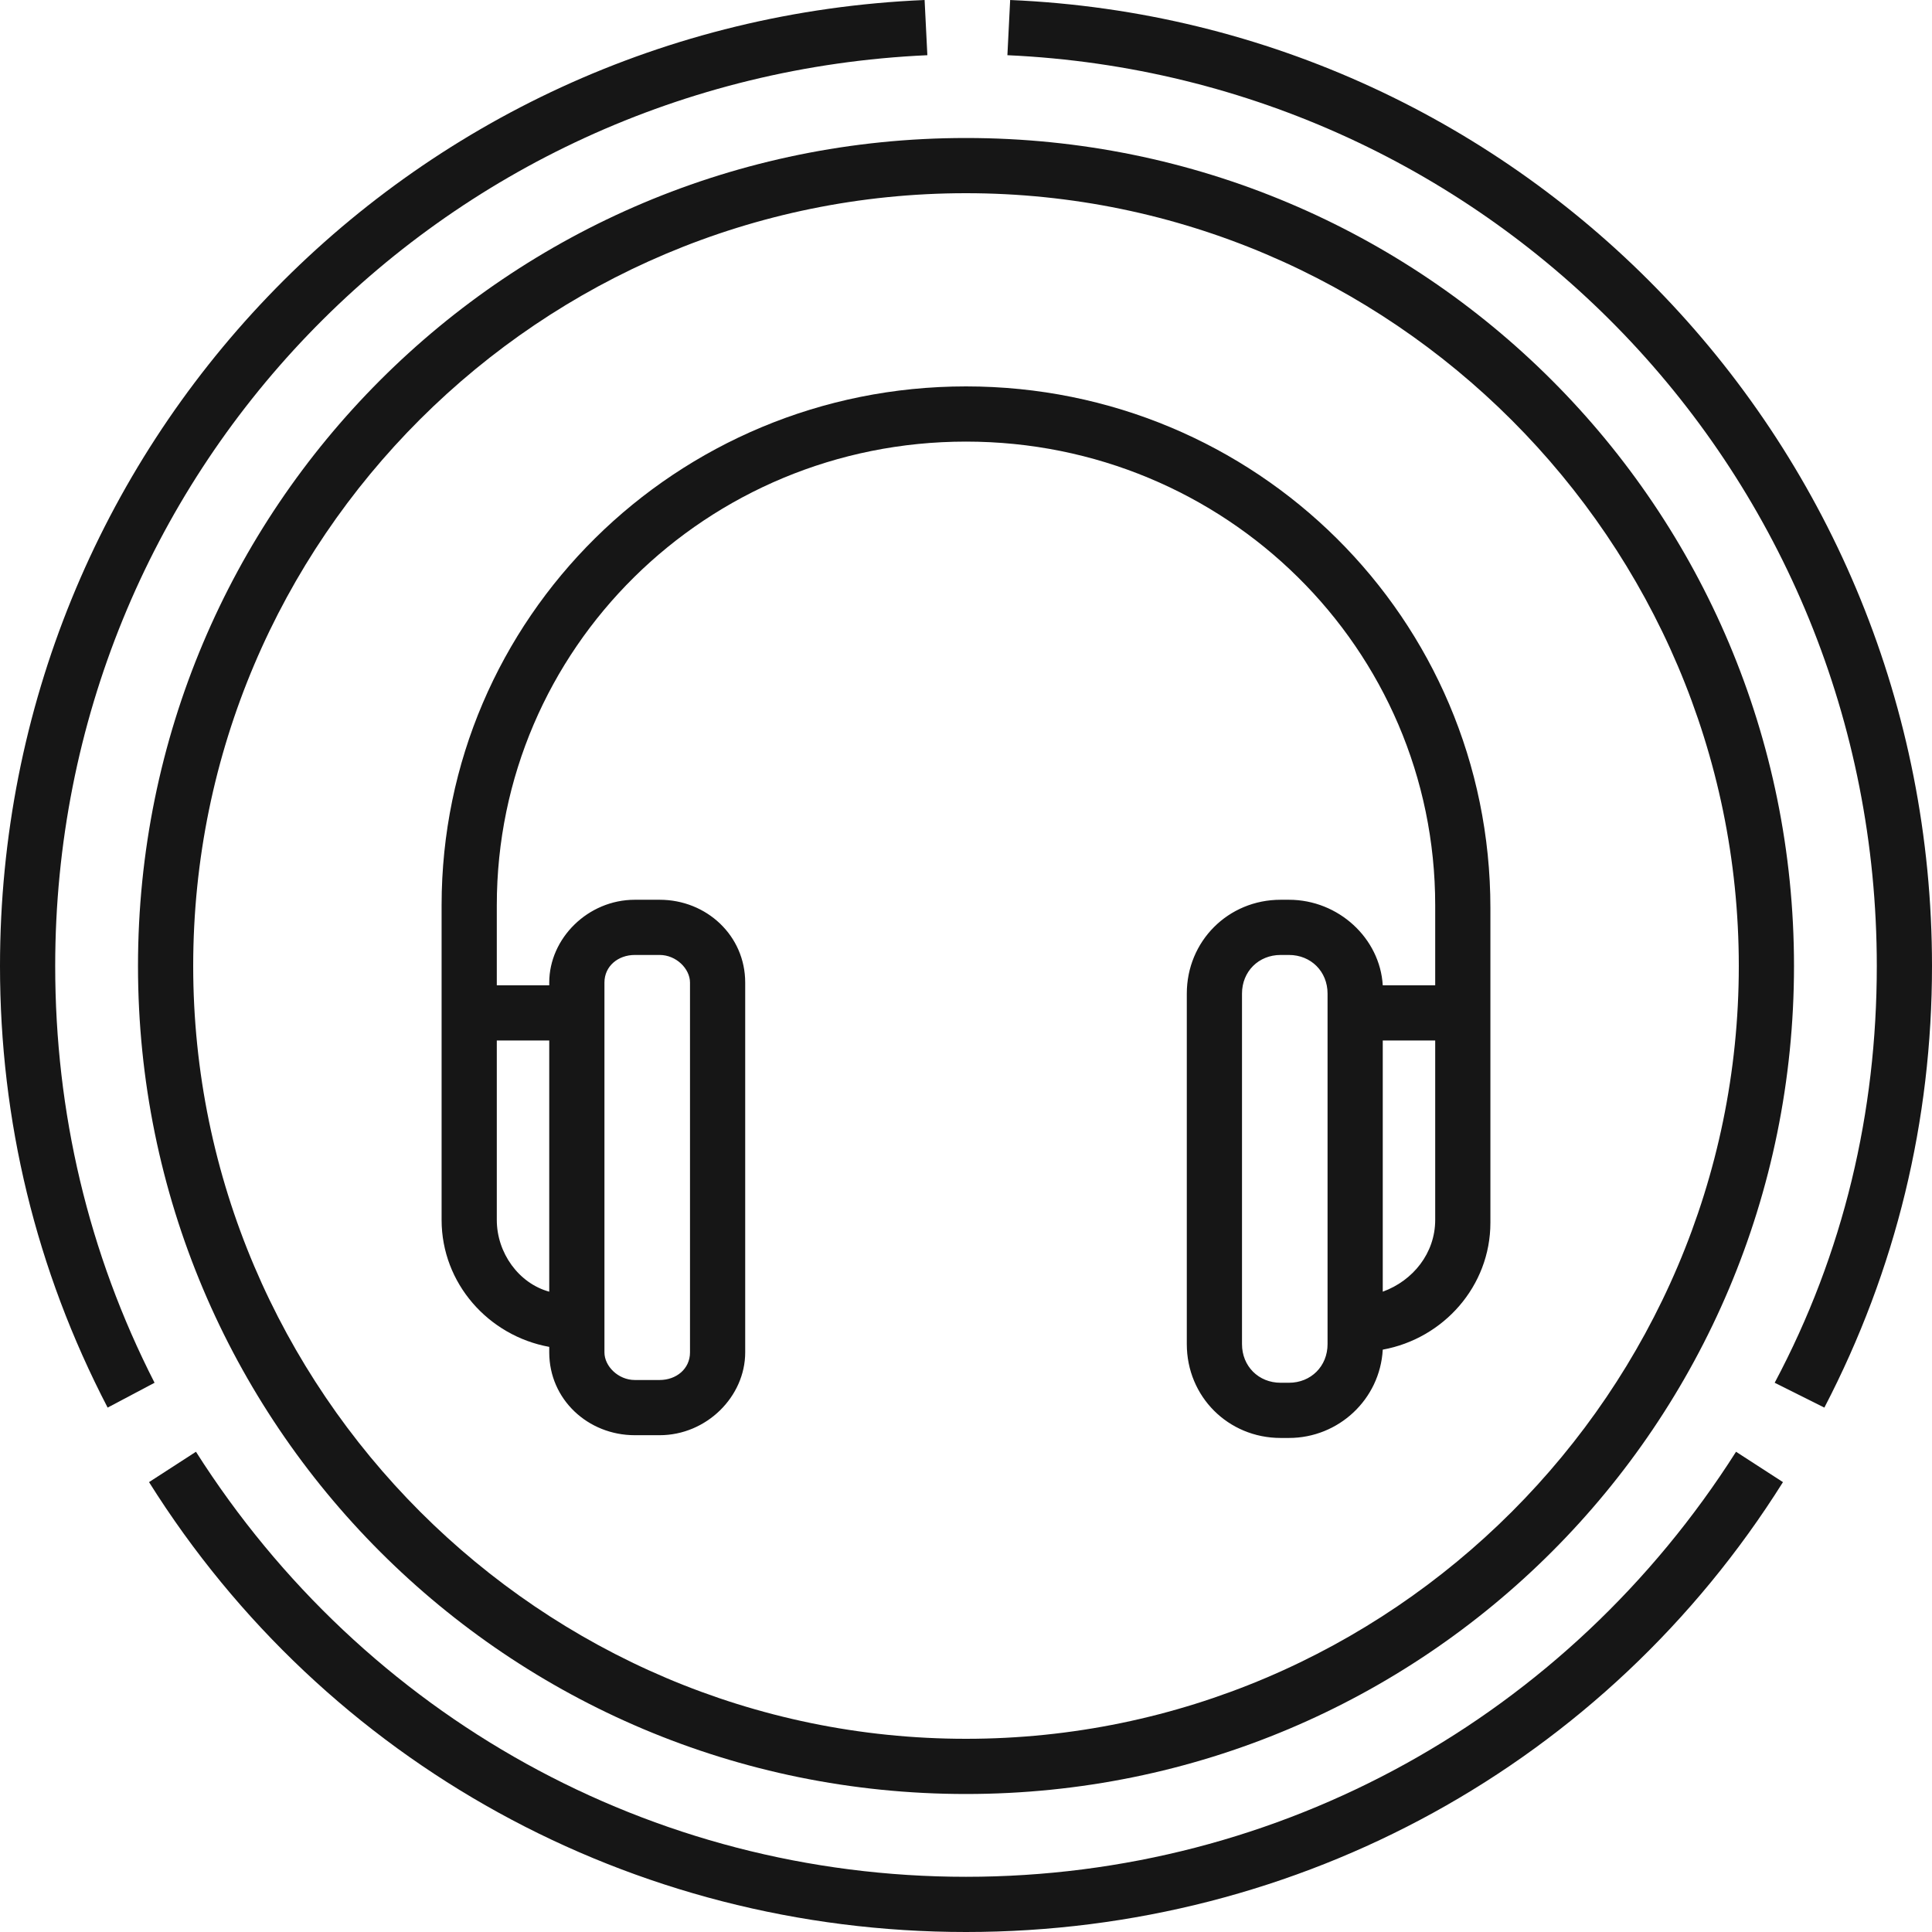
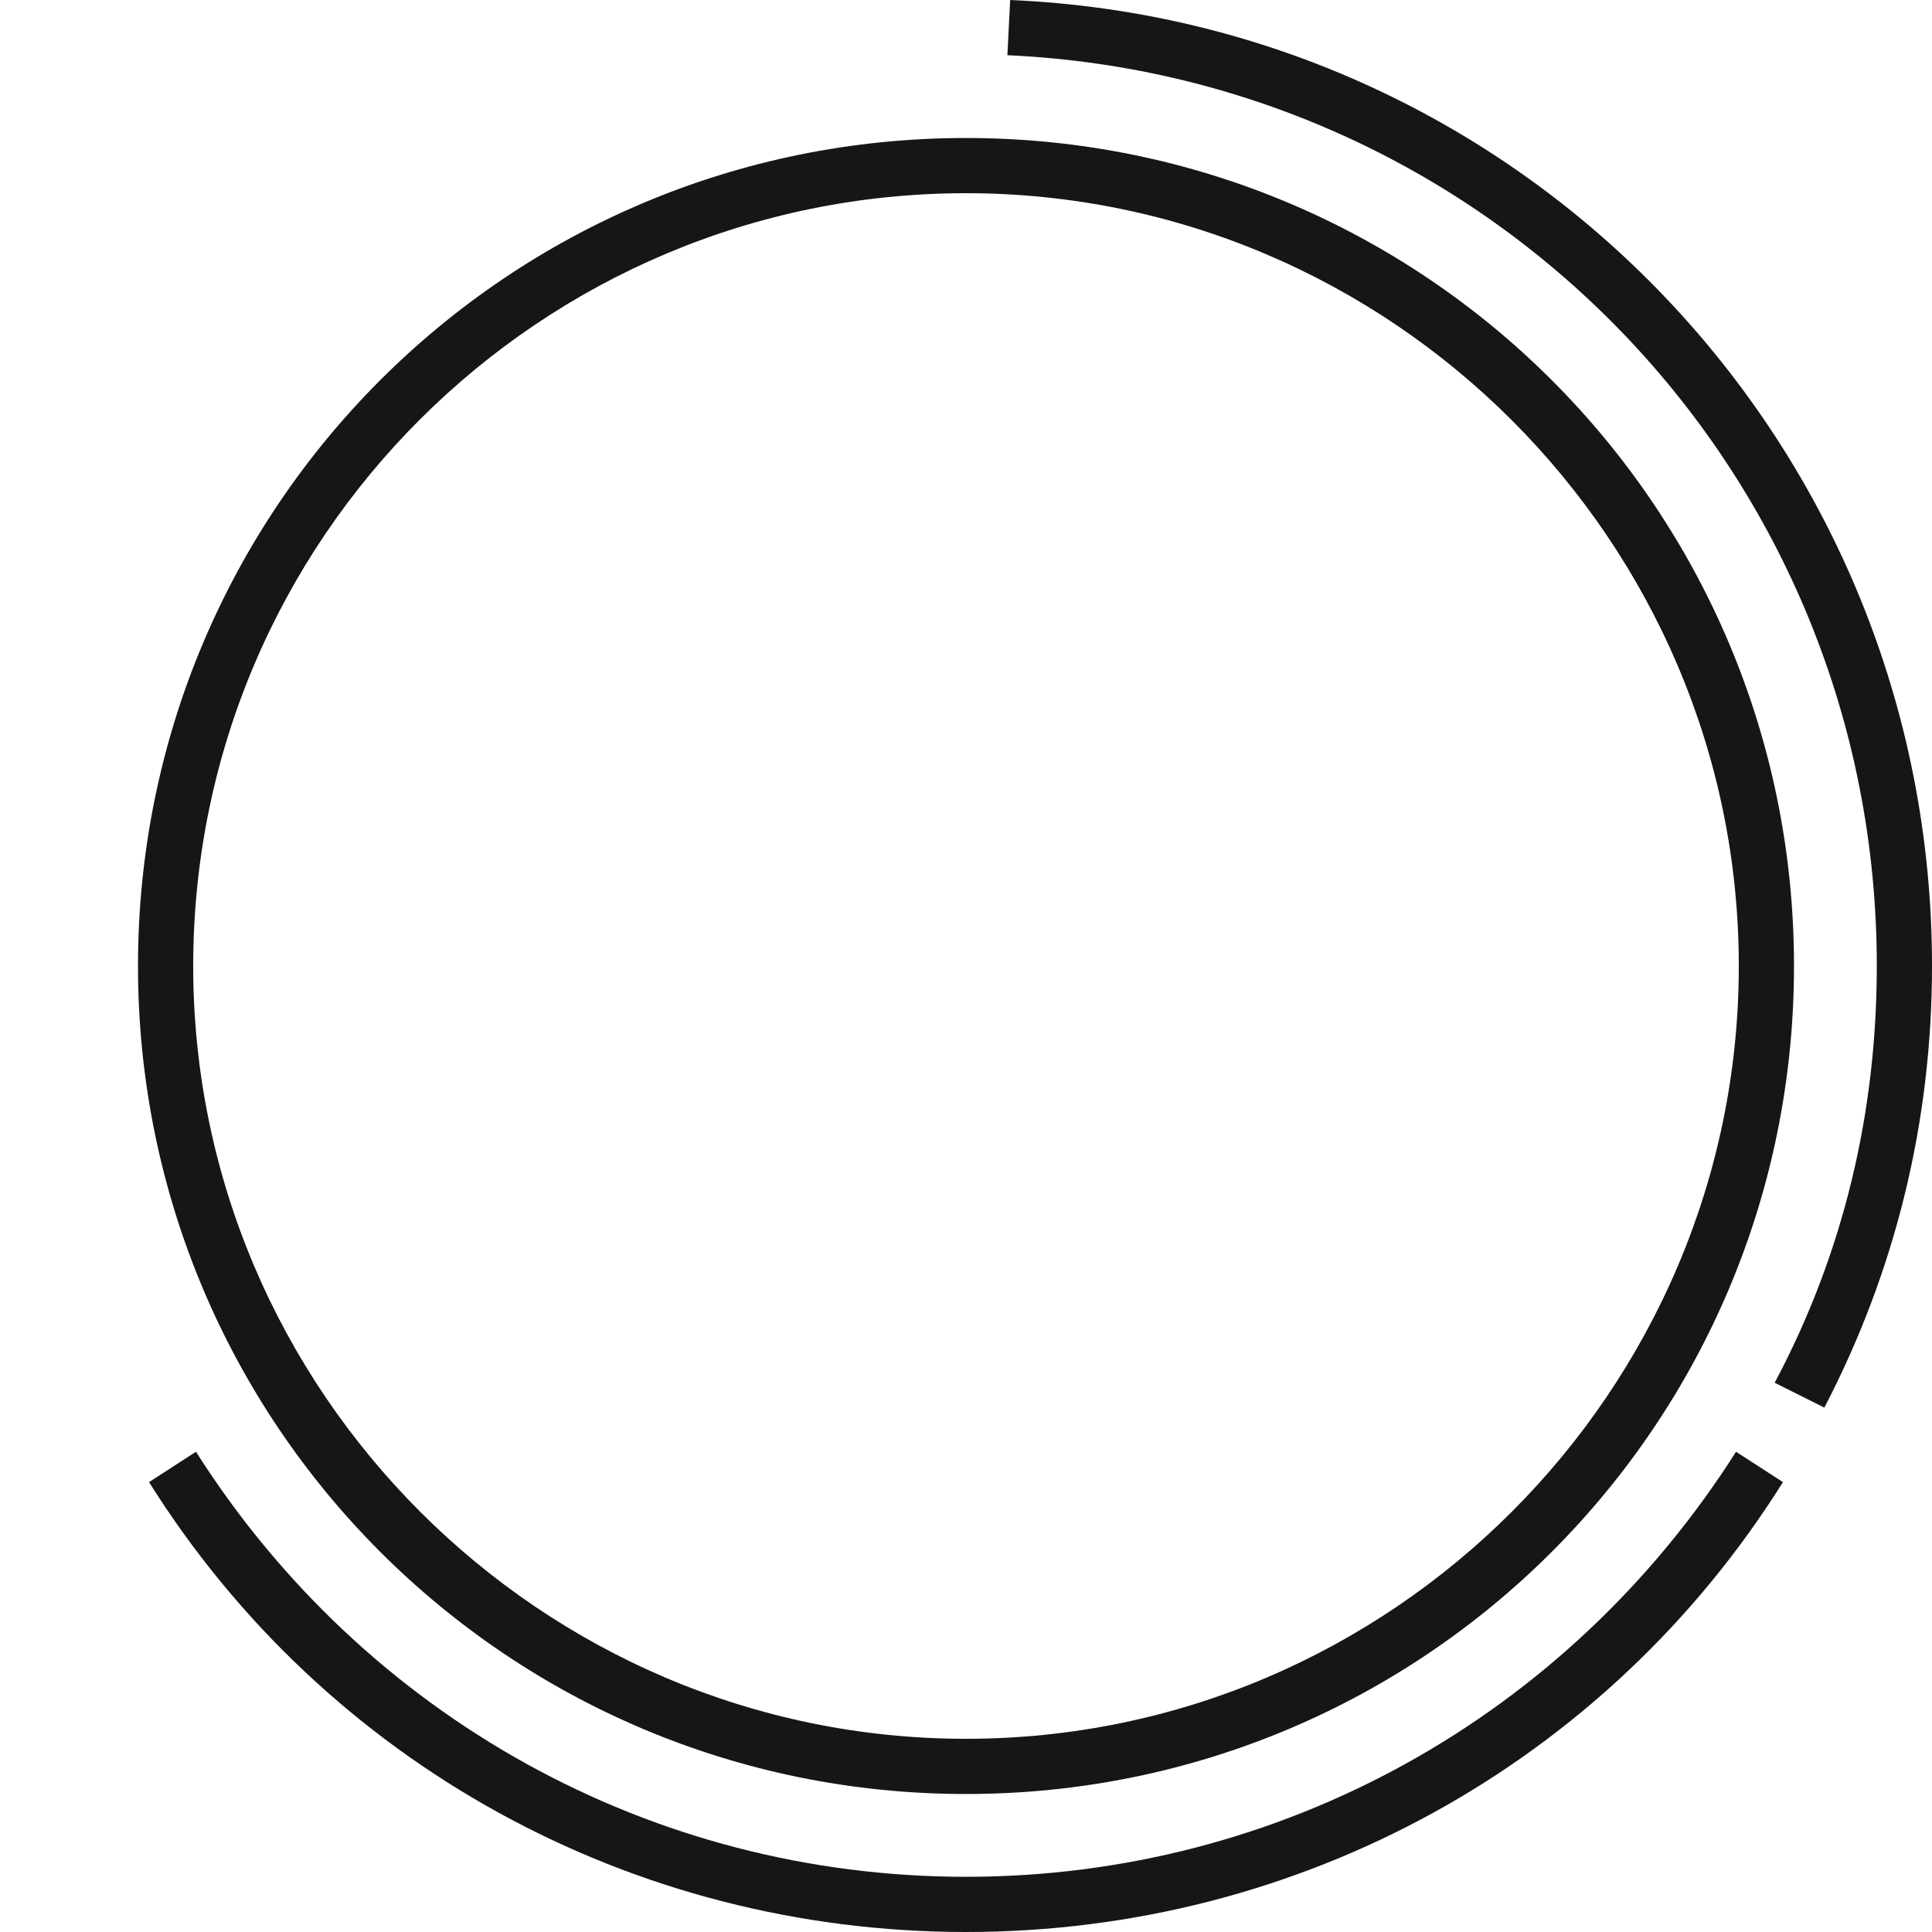
<svg xmlns="http://www.w3.org/2000/svg" width="70" height="70" viewBox="0 0 70 70" fill="none">
-   <path d="M35 14C24.5 14 16 22.4 16 32.8V35.7V44.2C16 46.5 17.7 48.4 19.9 48.8V49C19.9 50.7 21.3 52 23 52H23.9C25.6 52 27 50.6 27 49V35.6C27 33.9 25.6 32.6 23.9 32.6H23C21.3 32.6 19.9 34 19.9 35.6V35.7H18V32.8C18 23.5 25.6 16 35 16C44.4 16 52 23.5 52 32.8V35.7H50.1C50 34 48.5 32.6 46.7 32.6H46.4C44.5 32.6 43 34.1 43 36V48.7C43 50.6 44.5 52.1 46.4 52.1H46.7C48.5 52.1 50 50.7 50.1 48.9C52.3 48.5 54 46.6 54 44.3V35.8V32.9C54 22.4 45.5 14 35 14ZM21.9 35.6C21.9 35 22.4 34.6 23 34.6H23.9C24.5 34.6 25 35.1 25 35.6V49C25 49.6 24.5 50 23.9 50H23C22.4 50 21.9 49.5 21.9 49V35.6ZM19.9 37.7V46.8C18.8 46.5 18 45.4 18 44.2V37.7H19.9ZM48.1 48.7C48.1 49.5 47.5 50.1 46.7 50.1H46.4C45.6 50.1 45 49.5 45 48.7V36C45 35.2 45.6 34.6 46.4 34.6H46.7C47.5 34.6 48.1 35.2 48.1 36V48.7ZM52 44.2C52 45.4 51.2 46.4 50.1 46.8V37.7H52V44.2Z" fill="#161616" />
  <path d="M35 7C50.4 7 63 19.6 63 35C63 50.4 50.4 63 35 63C19.6 63 7 50.4 7 35C7 19.5 19.6 7 35 7ZM35 5C18.4 5 5 18.4 5 35C5 51.6 18.4 65 35 65C51.6 65 65 51.6 65 35C65 18.4 51.6 5 35 5Z" fill="#161616" />
-   <path d="M3.9 51C1.3 46 0 40.6 0 35C0 16.2 14.7 0.8 33.5 0L33.6 2C15.9 2.8 2 17.2 2 35C2 40.3 3.2 45.4 5.6 50.1L3.9 51Z" fill="#161616" />
  <path d="M35 70C22.9 70 11.8 63.9 5.4 53.7L7.1 52.6C13.2 62.2 23.6 68 35 68C46.4 68 56.8 62.2 62.9 52.6L64.6 53.7C58.2 63.9 47.1 70 35 70Z" fill="#161616" />
  <path d="M66.1 51L64.3 50.1C66.8 45.4 68 40.3 68 35C68 17.2 54.1 2.8 36.5 2L36.6 0C55.3 0.8 70 16.2 70 35C70 40.6 68.7 46 66.1 51Z" fill="#161616" />
</svg>